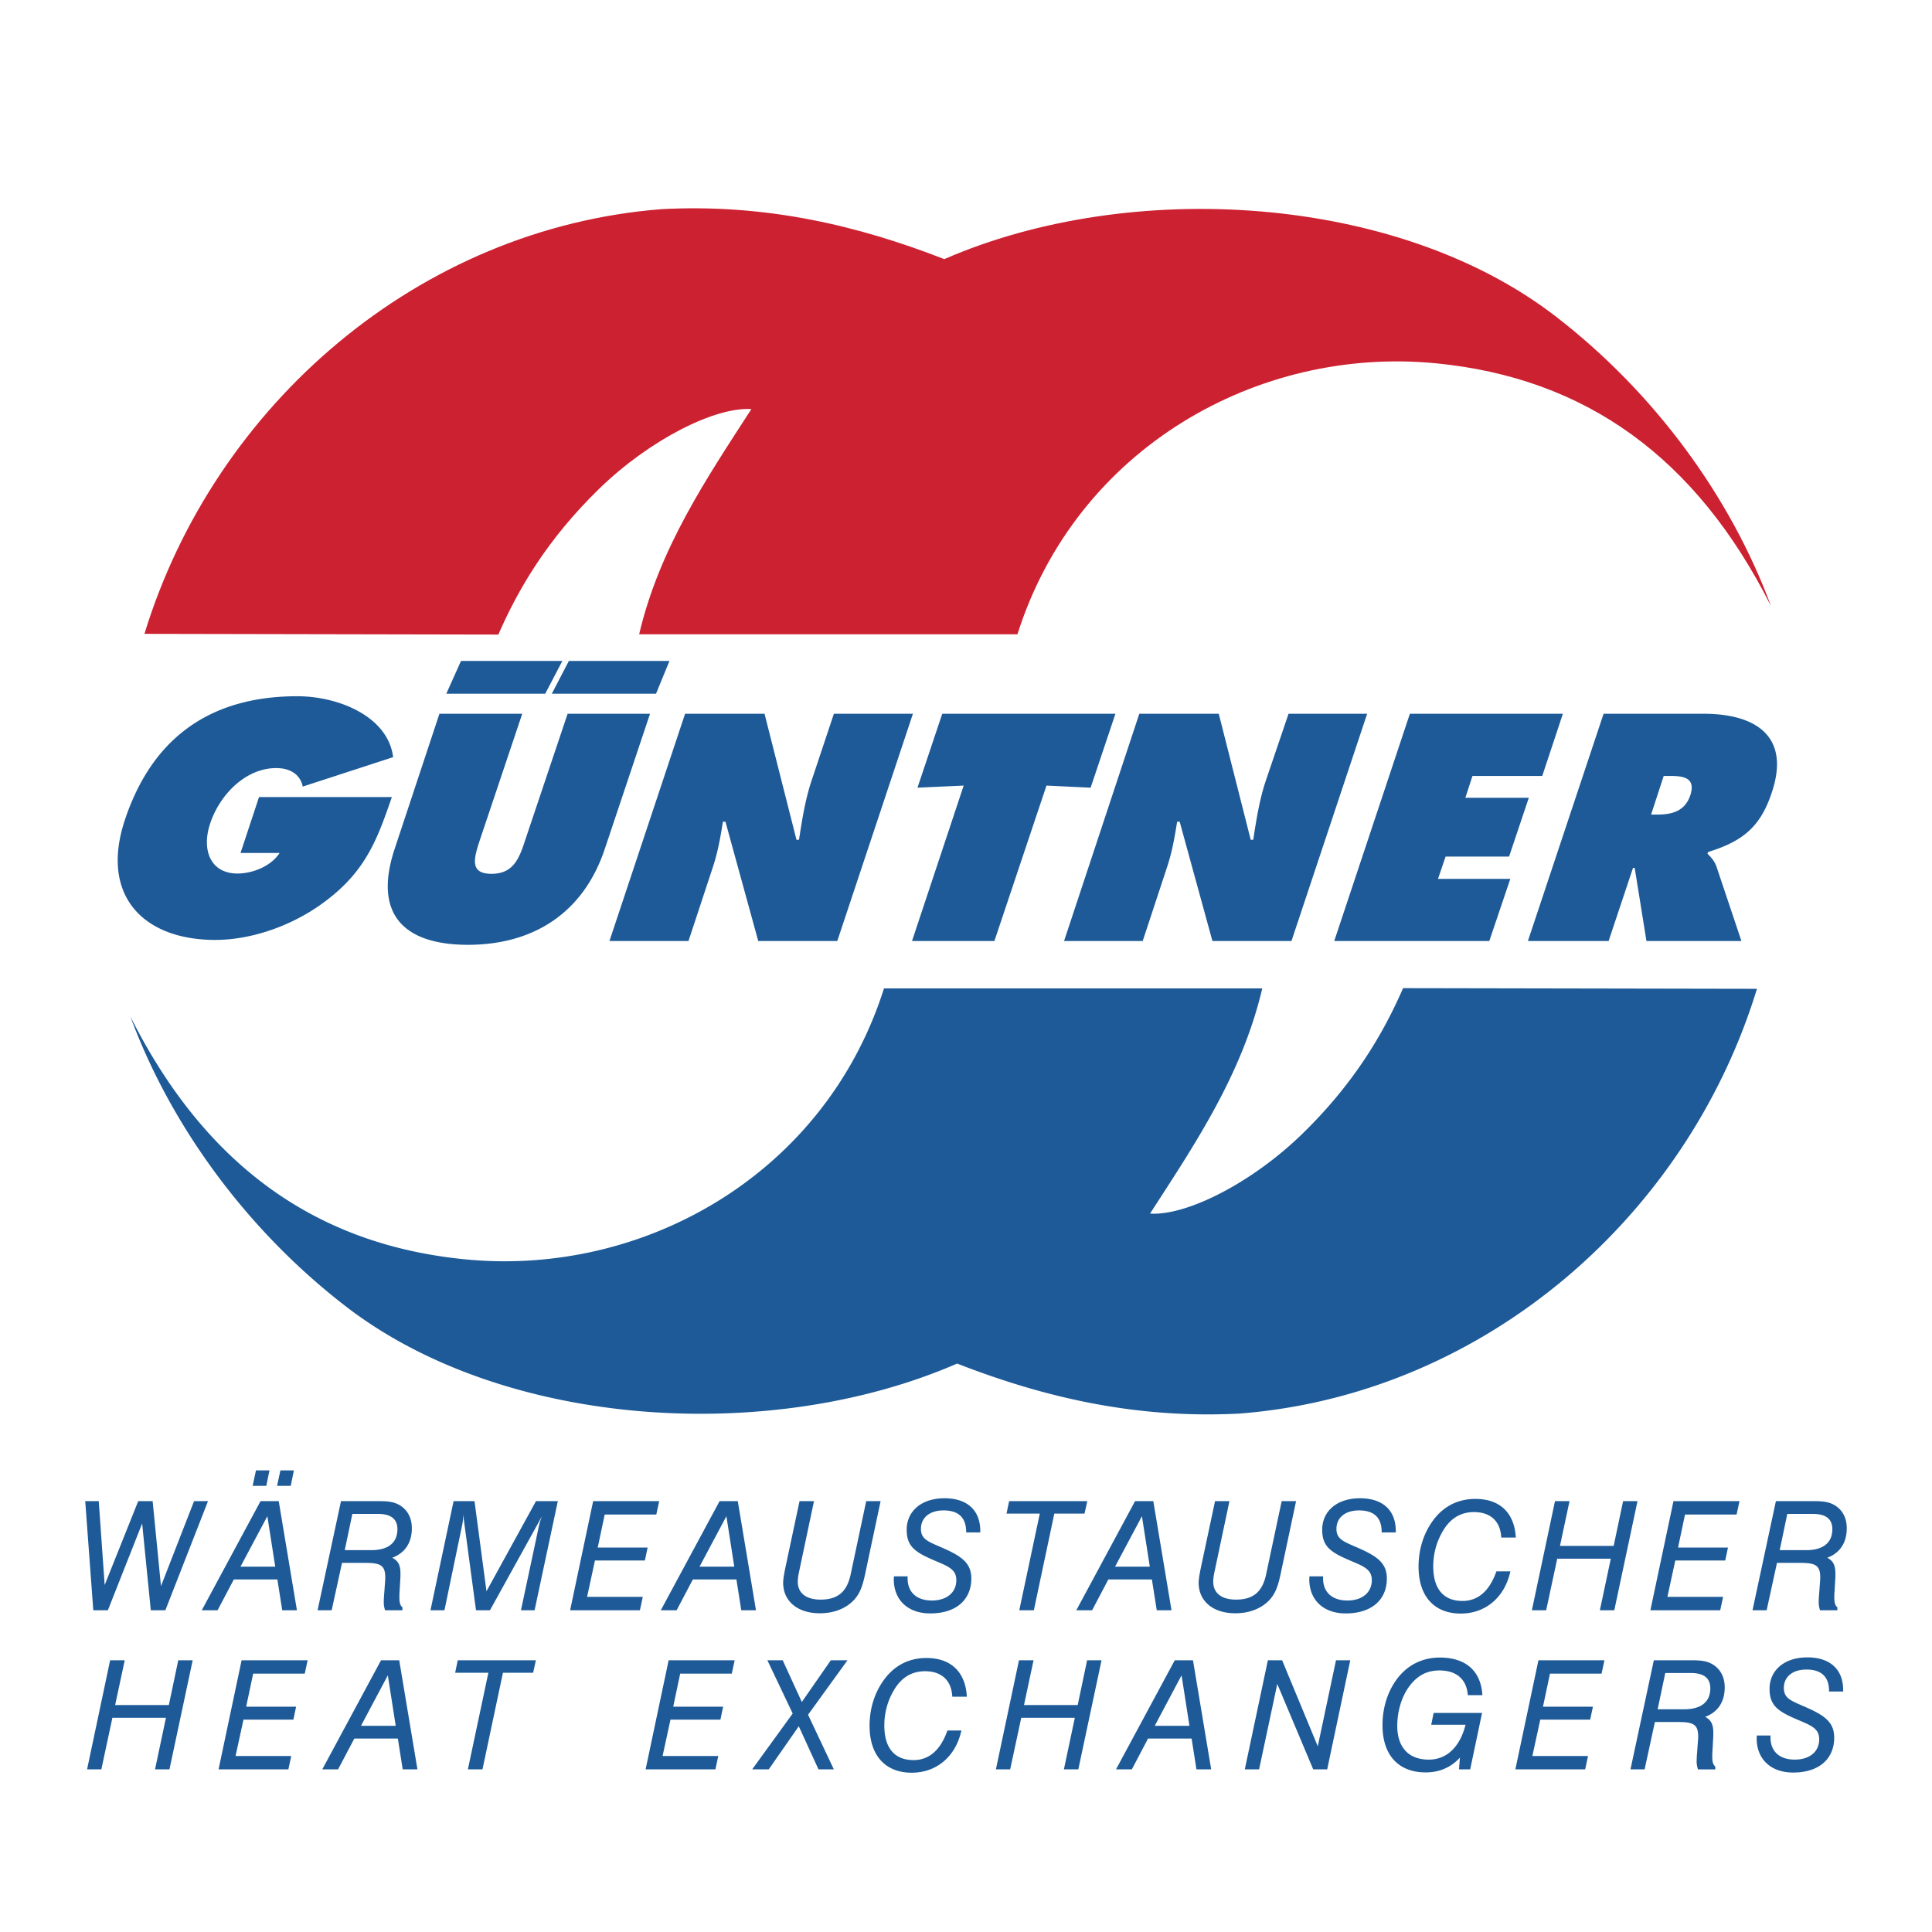
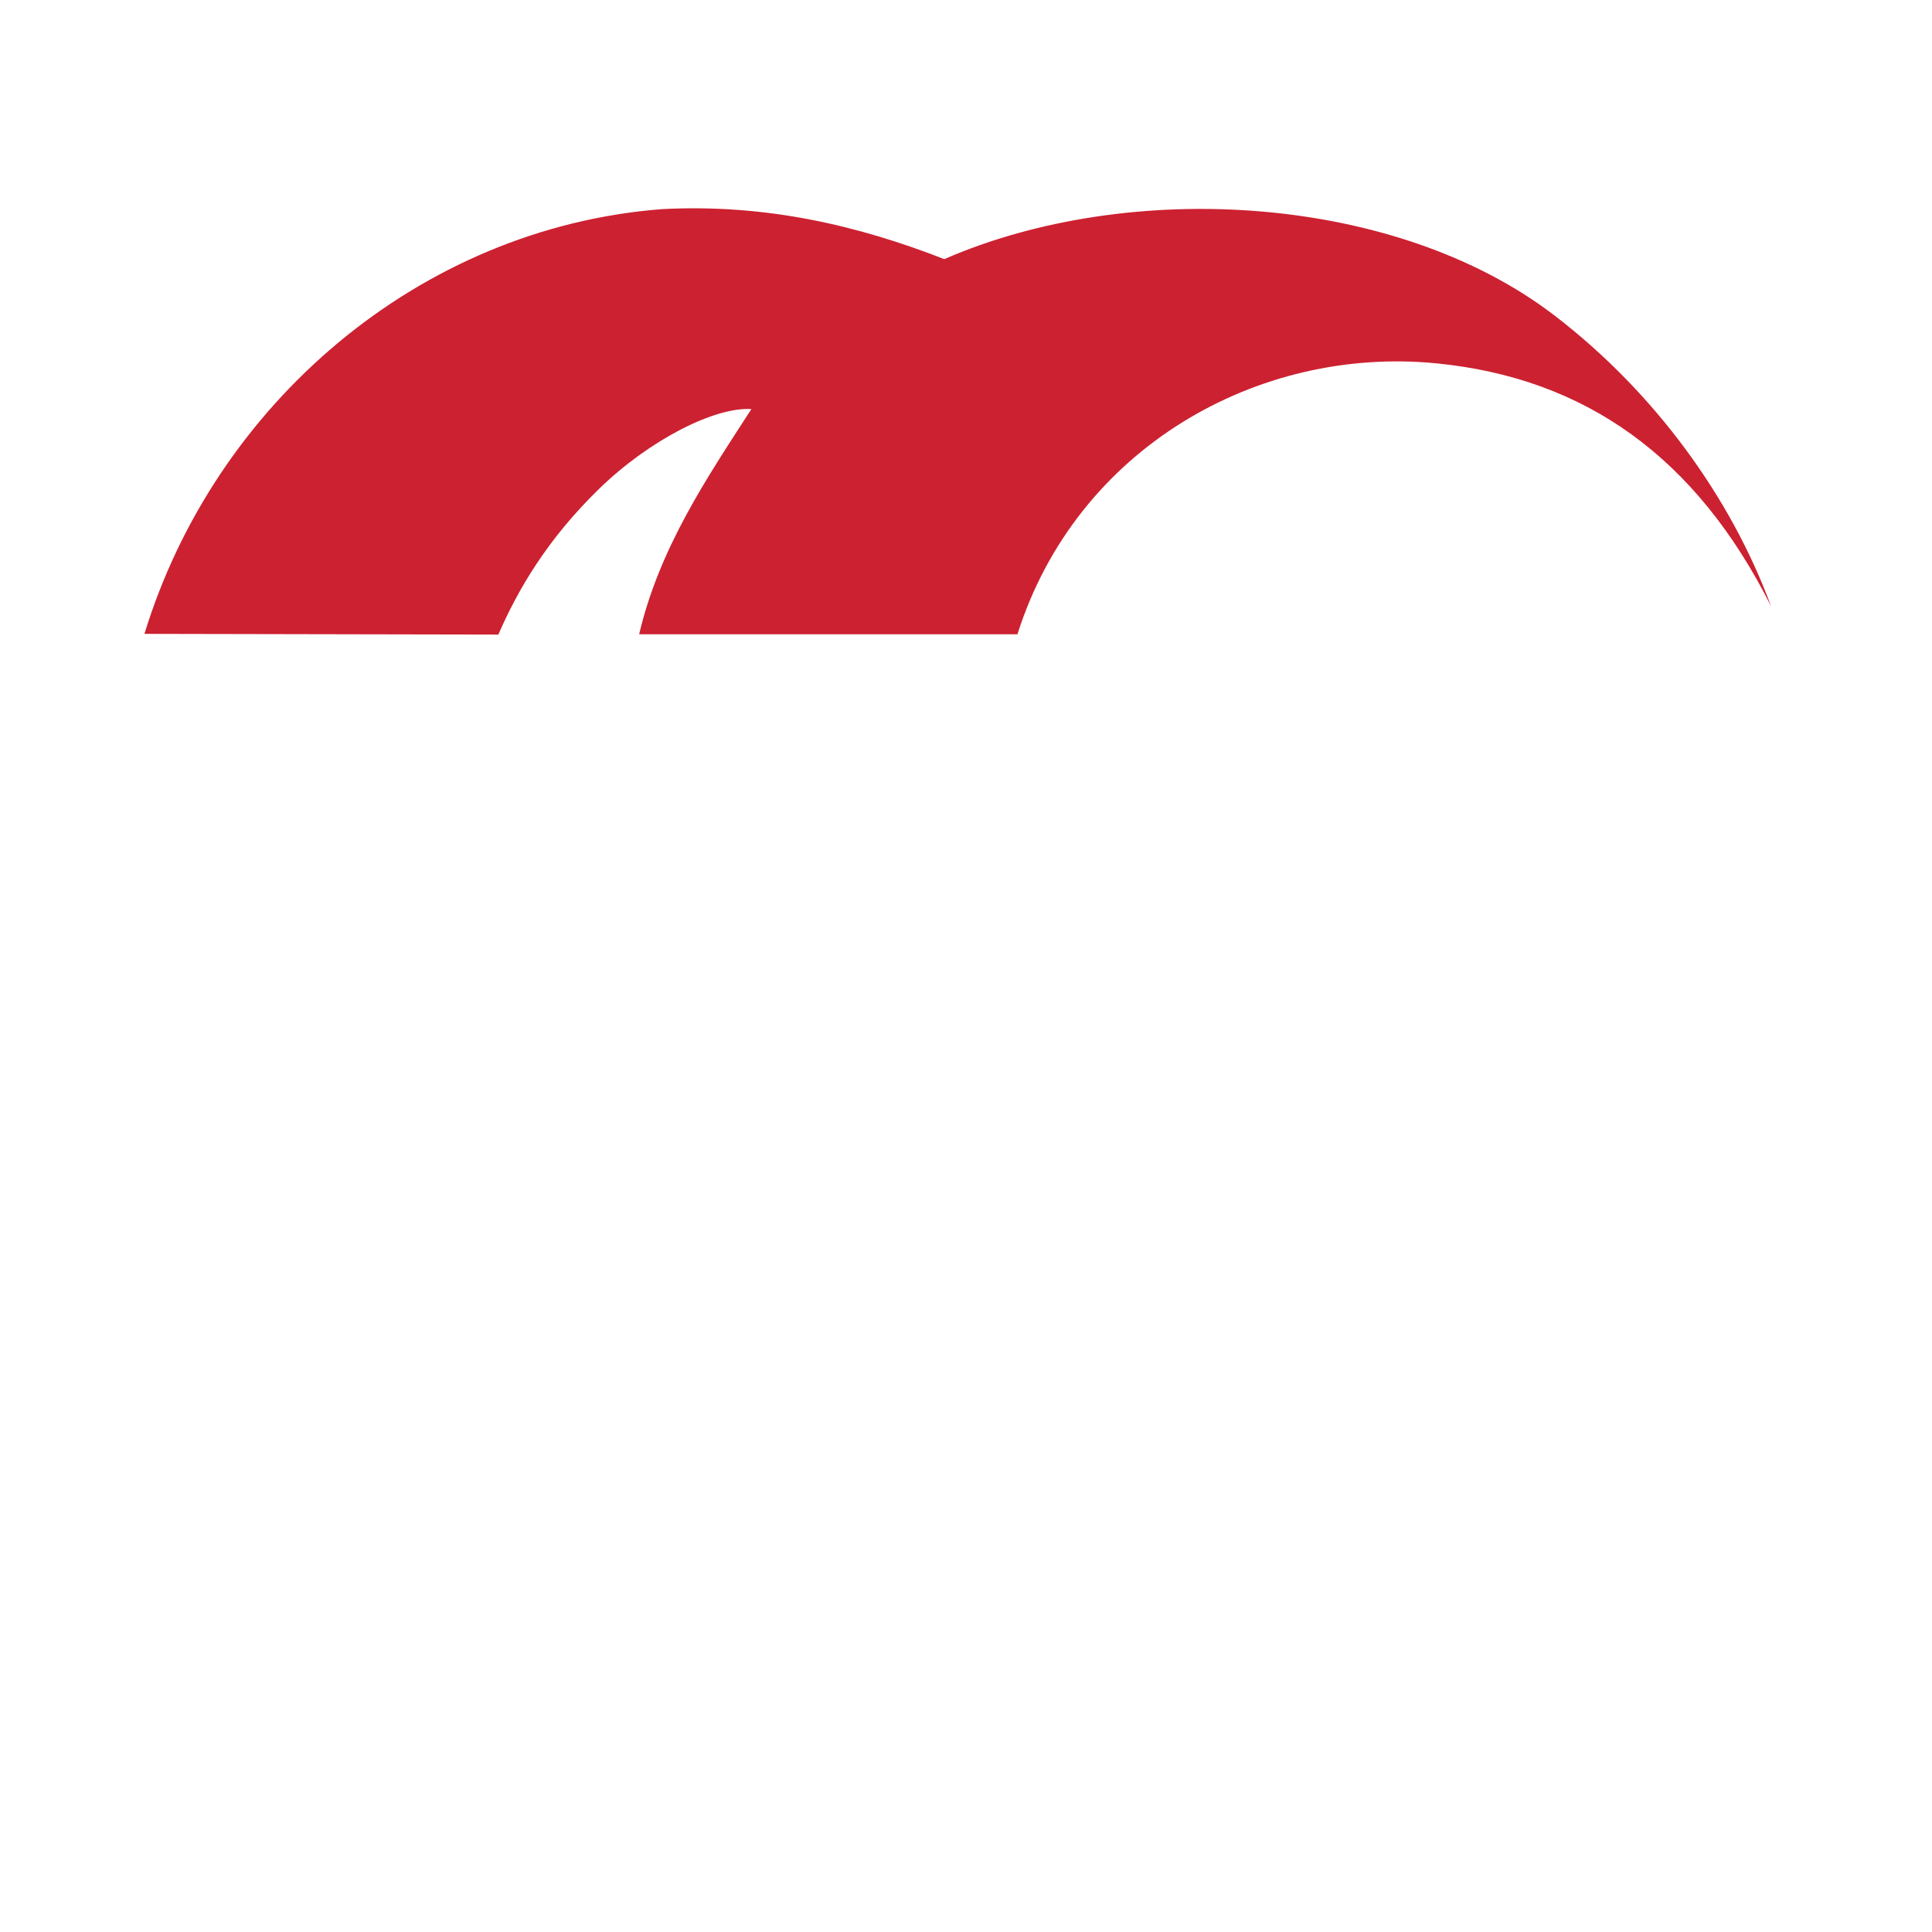
<svg xmlns="http://www.w3.org/2000/svg" width="2500" height="2500" viewBox="0 0 192.756 192.756">
  <g fill-rule="evenodd" clip-rule="evenodd">
-     <path fill="#fff" d="M0 0h192.756v192.756H0V0z" />
    <path d="M94.212 25.853c18.577-8.09 45.103-6.502 60.929 5.66 9.92 7.621 17.529 18.062 21.553 28.962-7.475-14.874-18.541-22.775-33.42-24.228-17.793-1.737-35.891 8.487-41.764 27.035H63.768c2.012-8.592 6.75-15.593 11.198-22.466-3.599-.244-10.127 3.028-15.191 7.953-5.221 5.082-8.126 10.106-10.054 14.541l-35.31-.07c7.002-22.884 27.383-40.489 51.623-42.375 10.399-.545 19.582 1.635 28.178 4.988z" fill="#cc2131" />
-     <path d="M95.493 136.043c-18.577 8.09-45.104 6.504-60.929-5.658-9.922-7.623-17.529-18.064-21.556-28.963 7.478 14.871 18.541 22.775 33.422 24.225 17.793 1.736 35.893-8.484 41.766-27.035h37.74c-2.014 8.594-6.752 15.594-11.197 22.467 3.6.248 10.127-3.027 15.191-7.953 5.221-5.082 8.127-10.104 10.055-14.537l35.307.066c-7.002 22.887-27.381 40.49-51.619 42.377-10.402.542-19.583-1.637-28.18-4.989zM39.097 79.524c-1.34 3.855-2.431 7.084-6.208 10.06-3.395 2.726-7.756 4.192-11.403 4.192-7.216 0-11.535-4.443-9.021-11.989 3.187-9.555 10.11-12.323 17.197-12.323 4.108 0 9.054 2.012 9.56 6.078l-9.018 2.935c-.25-1.215-1.256-1.845-2.642-1.845-3.06 0-5.62 2.64-6.583 5.491-.883 2.599-.043 5.029 2.725 5.029 1.343 0 3.271-.629 4.193-2.054h-3.898l1.843-5.575h13.255v.001zM64.853 71.212l-4.488 13.412c-2.181 6.623-7.336 9.64-13.67 9.64-6.373 0-9.518-3.017-7.298-9.64l4.445-13.412h8.261l-4.234 12.616c-.587 1.802-1.048 3.354 1.171 3.354 2.184 0 2.771-1.551 3.355-3.354l4.237-12.616h8.221zM68.351 71.212h7.927l3.187 12.575h.25c.295-1.887.59-3.858 1.217-5.786l2.265-6.789h7.885l-7.547 22.675H75.65l-3.271-11.905h-.253c-.25 1.551-.503 3.018-1.003 4.529l-2.433 7.376h-7.885l7.546-22.675zM94.009 71.212h17.278l-2.475 7.376-4.404-.211-5.197 15.51h-8.22l5.156-15.51-4.61.211 2.472-7.376zM113.67 71.212h7.926l3.189 12.575h.25c.295-1.887.59-3.858 1.217-5.786l2.307-6.789h7.842l-7.551 22.675h-7.885l-3.268-11.905h-.252c-.25 1.551-.504 3.018-1.006 4.529l-2.432 7.376h-7.846l7.509-22.675zM140.664 71.212h15.264l-2.057 6.202h-6.961l-.711 2.18h6.33l-1.968 5.867h-6.334l-.756 2.223h7.213l-2.096 6.203h-15.471l7.547-22.675zM159.99 71.212h9.979c5.117 0 8.725 2.178 6.795 7.879-1.133 3.437-2.938 4.861-6.334 5.909l-.082.169c.332.334.715.713.922 1.342l2.473 7.376h-9.475l-1.174-7.293h-.17l-2.434 7.293h-8.051l7.551-22.675zm4.739 10.06h.545c1.34 0 2.766-.211 3.355-1.887.584-1.76-.59-1.971-2.016-1.971h-.625l-1.259 3.858zM55.054 69.211h10.397l1.343-3.269H56.757l-1.703 3.269zm-10.526 0h9.869l1.708-3.269h-10.11l-1.467 3.269zM9.308 160.654h1.455l3.42-8.658.862 8.658h1.454l4.253-10.883h-1.39l-3.302 8.475-.831-8.475H13.79l-3.347 8.368-.59-8.368H8.504l.804 10.883zM20.132 160.654h1.576l1.622-3.074h4.344l.483 3.074h1.467l-1.815-10.883h-1.816l-5.861 10.883zm3.861-4.345l2.681-5.039.787 5.039h-3.468zm1.214-8.067h1.36l.32-1.543h-1.349l-.331 1.543zm2.436 0h1.363l.317-1.543h-1.346l-.334 1.543zM31.686 160.654h1.405l1.031-4.725h2.33c1.5 0 1.984.244 1.984 1.439 0 .121 0 .256-.014.406l-.09 1.229c-.031.377-.044.664-.044.846 0 .287.044.547.135.805h1.728v-.289c-.258-.213-.303-.545-.303-1.061 0-.227.014-.469.028-.68l.062-1.09c.017-.184.017-.35.017-.514 0-.805-.183-1.273-.821-1.605 1.273-.469 1.956-1.498 1.956-2.951 0-.967-.394-1.754-1.107-2.223-.635-.426-1.332-.471-2.239-.471H34.02l-2.334 10.884zm2.709-5.994l.759-3.615h2.557c1.287 0 1.939.496 1.939 1.525 0 1.332-.894 2.09-2.619 2.09h-2.636zM42.949 160.654h1.394l1.788-8.598c.045-.258.076-.516.076-.787v-.166l1.284 9.551h1.394l5.21-9.414a5.427 5.427 0 0 0-.348 1.105l-1.771 8.309h1.36l2.318-10.883h-2.18l-4.938 8.988-1.195-8.988h-2.087l-2.305 10.883zM56.881 160.654h6.963l.286-1.336h-5.557l.786-3.629h4.982l.273-1.287h-4.98l.698-3.298h5.147l.287-1.333h-6.587l-2.298 10.883zM65.929 160.654h1.579l1.619-3.074h4.344l.486 3.074h1.467l-1.815-10.883h-1.818l-5.862 10.883zm3.863-4.345l2.681-5.039.787 5.039h-3.468zM79.771 149.771l-1.422 6.672c-.138.682-.213 1.168-.213 1.469 0 1.803 1.394 3.045 3.665 3.045 1.225 0 2.301-.365 3.088-1.031.846-.711 1.149-1.604 1.408-2.801l1.56-7.354h-1.436l-1.545 7.281c-.365 1.738-1.259 2.541-3.012 2.541-1.438 0-2.271-.65-2.271-1.787 0-.213.028-.529.118-.938l1.5-7.098h-1.44v.001zM89.19 157.277c0 .092-.017.195-.017.287 0 2.09 1.438 3.408 3.633 3.408 2.588 0 4.102-1.365 4.102-3.482 0-1.545-.969-2.211-2.768-3.014-1.472-.65-2.259-.861-2.259-1.938 0-1.102.849-1.844 2.259-1.844 1.495 0 2.254.725 2.254 2.15v.043h1.408v-.135c0-2.074-1.301-3.27-3.571-3.27-2.318 0-3.771 1.301-3.771 3.146 0 1.742.938 2.287 2.937 3.133 1.256.531 2.015.848 2.015 1.893 0 1.193-.911 2.029-2.439 2.029-1.512 0-2.422-.818-2.422-2.213v-.195H89.19v.002zM101.695 160.654h1.453l2.041-9.64h3.014l.276-1.243h-7.799l-.258 1.243h3.318l-2.045 9.64zM107.385 160.654h1.576l1.619-3.074h4.344l.486 3.074h1.471l-1.816-10.883h-1.82l-5.86 10.883zm3.863-4.345l2.682-5.039.787 5.039h-3.469zM121.225 149.771l-1.422 6.672c-.139.682-.215 1.168-.215 1.469 0 1.803 1.395 3.045 3.664 3.045 1.229 0 2.305-.365 3.092-1.031.846-.711 1.148-1.604 1.404-2.801l1.561-7.354h-1.436l-1.547 7.281c-.365 1.738-1.256 2.541-3.012 2.541-1.438 0-2.27-.65-2.27-1.787 0-.213.027-.529.117-.938l1.5-7.098h-1.436v.001zM130.643 157.277c0 .092-.016.195-.016.287 0 2.09 1.438 3.408 3.635 3.408 2.586 0 4.104-1.365 4.104-3.482 0-1.545-.973-2.211-2.771-3.014-1.469-.65-2.258-.861-2.258-1.938 0-1.102.848-1.844 2.258-1.844 1.498 0 2.254.725 2.254 2.15v.043h1.408v-.135c0-2.074-1.301-3.27-3.572-3.27-2.314 0-3.77 1.301-3.77 3.146 0 1.742.938 2.287 2.939 3.133 1.256.531 2.012.848 2.012 1.893 0 1.193-.912 2.029-2.438 2.029-1.514 0-2.424-.818-2.424-2.213v-.195h-1.361v.002zM149.295 156.777c-.682 1.951-1.832 2.951-3.377 2.951-1.877 0-2.922-1.18-2.922-3.449 0-1.361.379-2.633 1.09-3.74.729-1.119 1.725-1.678 2.967-1.678 1.668 0 2.65.922 2.727 2.543h1.453c-.135-2.467-1.59-3.857-4.027-3.857-1.742 0-3.178.725-4.227 2.146-.936 1.271-1.449 2.875-1.449 4.602 0 2.98 1.574 4.691 4.209 4.691 2.436 0 4.373-1.574 4.951-4.209h-1.395zM152.836 160.654h1.426l1.103-5.146h5.346l-1.092 5.146h1.44l2.314-10.883h-1.437l-.94 4.465h-5.357l.951-4.465h-1.449l-2.305 10.883zM164.66 160.654h6.967l.287-1.336h-5.557l.788-3.629h4.982l.273-1.287h-4.982l.697-3.298h5.145l.289-1.333h-6.586l-2.303 10.883zM174.85 160.654h1.41l1.029-4.725h2.332c1.498 0 1.984.244 1.984 1.439 0 .121 0 .256-.018.406l-.09 1.229c-.031.377-.045.664-.045.846 0 .287.045.547.135.805h1.727v-.289c-.256-.213-.305-.545-.305-1.061 0-.227.018-.469.033-.68l.061-1.09c.014-.184.014-.35.014-.514 0-.805-.18-1.273-.814-1.605 1.27-.469 1.949-1.498 1.949-2.951 0-.967-.393-1.754-1.104-2.223-.635-.426-1.332-.471-2.24-.471h-3.727l-2.331 10.884zm2.712-5.994l.756-3.615h2.559c1.287 0 1.936.496 1.936 1.525 0 1.332-.893 2.09-2.617 2.09h-2.634zM8.687 176.531h1.424l1.102-5.148h5.344l-1.09 5.148h1.439l2.318-10.885h-1.439l-.938 4.465h-5.359l.956-4.465h-1.456l-2.301 10.885zM21.806 176.531h6.964l.286-1.336h-5.555l.79-3.629h4.979l.272-1.289H24.56l.697-3.298h5.148l.287-1.333h-6.587l-2.299 10.885zM32.153 176.531h1.576l1.622-3.076h4.344l.483 3.076h1.47l-1.818-10.885h-1.815l-5.862 10.885zm3.861-4.345l2.68-5.039.787 5.039h-3.467zM46.68 176.531h1.456l2.043-9.642h3.012l.273-1.243h-7.795l-.258 1.243h3.315l-2.046 9.642zM64.412 176.531h6.963l.287-1.336h-5.556l.787-3.629h4.982l.272-1.289h-4.981l.696-3.298h5.148l.286-1.333H66.71l-2.298 10.885zM75.044 176.531h1.653l2.998-4.301 1.967 4.301h1.531l-2.573-5.451 3.934-5.434H82.89l-2.891 4.163-1.908-4.163h-1.529l2.526 5.311-4.044 5.574zM94.523 172.654c-.68 1.951-1.832 2.951-3.372 2.951-1.88 0-2.922-1.18-2.922-3.451 0-1.361.377-2.631 1.088-3.738.728-1.119 1.728-1.678 2.97-1.678 1.664 0 2.647.922 2.723 2.543h1.453c-.135-2.469-1.59-3.861-4.027-3.861-1.739 0-3.178.727-4.223 2.15-.938 1.27-1.456 2.873-1.456 4.602 0 2.979 1.576 4.691 4.209 4.691 2.438 0 4.378-1.576 4.951-4.209h-1.394zM99.361 176.531h1.424l1.106-5.148h5.345l-1.091 5.148h1.439l2.316-10.885h-1.439l-.938 4.465h-5.359l.953-4.465h-1.453l-2.303 10.885zM111.344 176.531h1.58l1.617-3.076h4.346l.482 3.076h1.471l-1.816-10.885h-1.818l-5.862 10.885zm3.863-4.345l2.678-5.039.787 5.039h-3.465zM124.193 176.531h1.426l1.815-8.523 3.587 8.523h1.393l2.301-10.885h-1.422l-1.818 8.583-3.557-8.583h-1.422l-2.303 10.885zM145.564 176.531h1.117l1.184-5.633h-4.83l-.242 1.18h3.424c-.562 2.256-1.912 3.48-3.664 3.48-2.014 0-3.148-1.225-3.148-3.373 0-1.469.449-2.904 1.164-3.891.803-1.105 1.77-1.633 3.043-1.633 1.711 0 2.723.893 2.83 2.465h1.455c-.139-2.404-1.652-3.752-4.238-3.752-1.621 0-3 .637-4.012 1.801-1.076 1.256-1.715 2.996-1.715 4.949 0 2.996 1.607 4.709 4.303 4.709 1.391 0 2.525-.504 3.42-1.471l-.091 1.169zM151.189 176.531h6.963l.287-1.336h-5.554l.789-3.629h4.978l.274-1.289h-4.983l.698-3.298h5.148l.285-1.333h-6.584l-2.301 10.885zM162.674 176.531h1.408l1.027-4.725h2.334c1.498 0 1.984.242 1.984 1.436 0 .121 0 .26-.018.41l-.09 1.227a11.31 11.31 0 0 0-.045.848c0 .287.045.543.135.805h1.725v-.289c-.256-.213-.301-.547-.301-1.061 0-.229.014-.471.031-.684l.059-1.086c.014-.184.014-.35.014-.516 0-.803-.18-1.271-.814-1.605 1.27-.469 1.953-1.498 1.953-2.951 0-.967-.396-1.754-1.107-2.223-.635-.426-1.332-.471-2.238-.471h-3.727l-2.33 10.885zm2.709-5.994l.76-3.619h2.557c1.287 0 1.938.5 1.938 1.527 0 1.334-.893 2.092-2.621 2.092h-2.634zM175.277 173.152c0 .09-.014.197-.014.289 0 2.088 1.438 3.406 3.633 3.406 2.59 0 4.102-1.363 4.102-3.484 0-1.541-.965-2.207-2.77-3.01-1.467-.65-2.254-.861-2.254-1.938 0-1.105.846-1.844 2.254-1.844 1.5 0 2.256.725 2.256 2.146v.047h1.408v-.137c0-2.074-1.305-3.27-3.574-3.27-2.316 0-3.77 1.303-3.77 3.148 0 1.74.939 2.285 2.938 3.131 1.258.533 2.016.848 2.016 1.895 0 1.193-.908 2.025-2.438 2.025-1.518 0-2.422-.814-2.422-2.209v-.197h-1.365v.002z" fill="#1d5a97" />
  </g>
</svg>